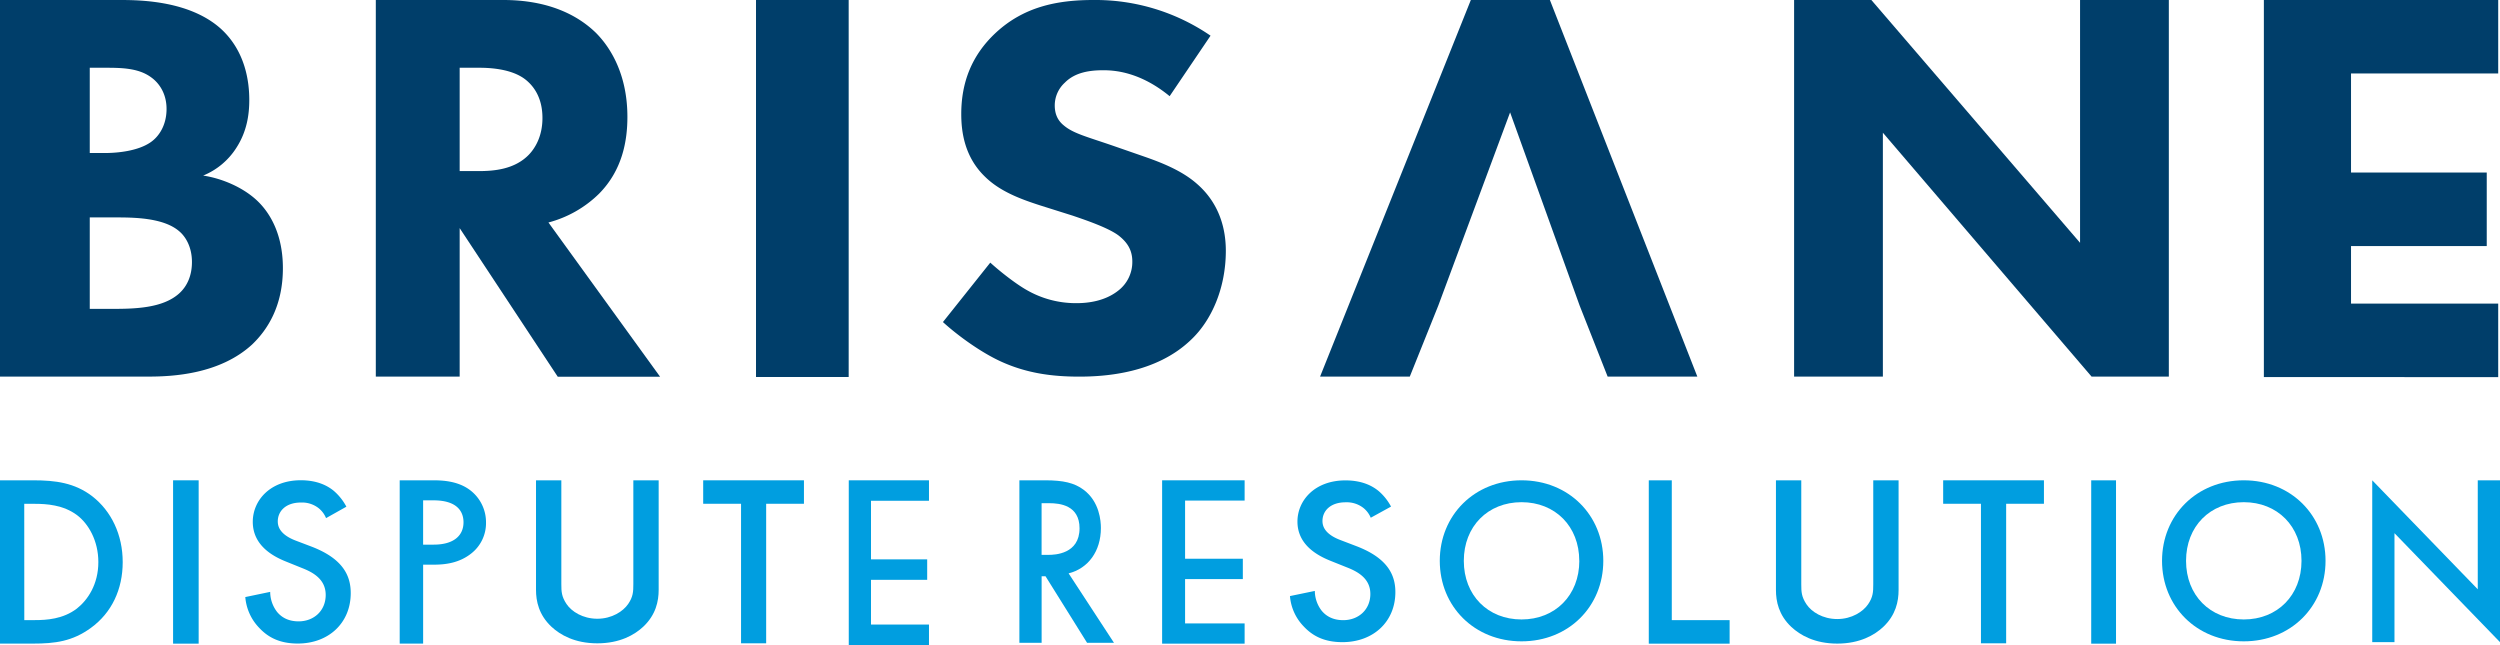
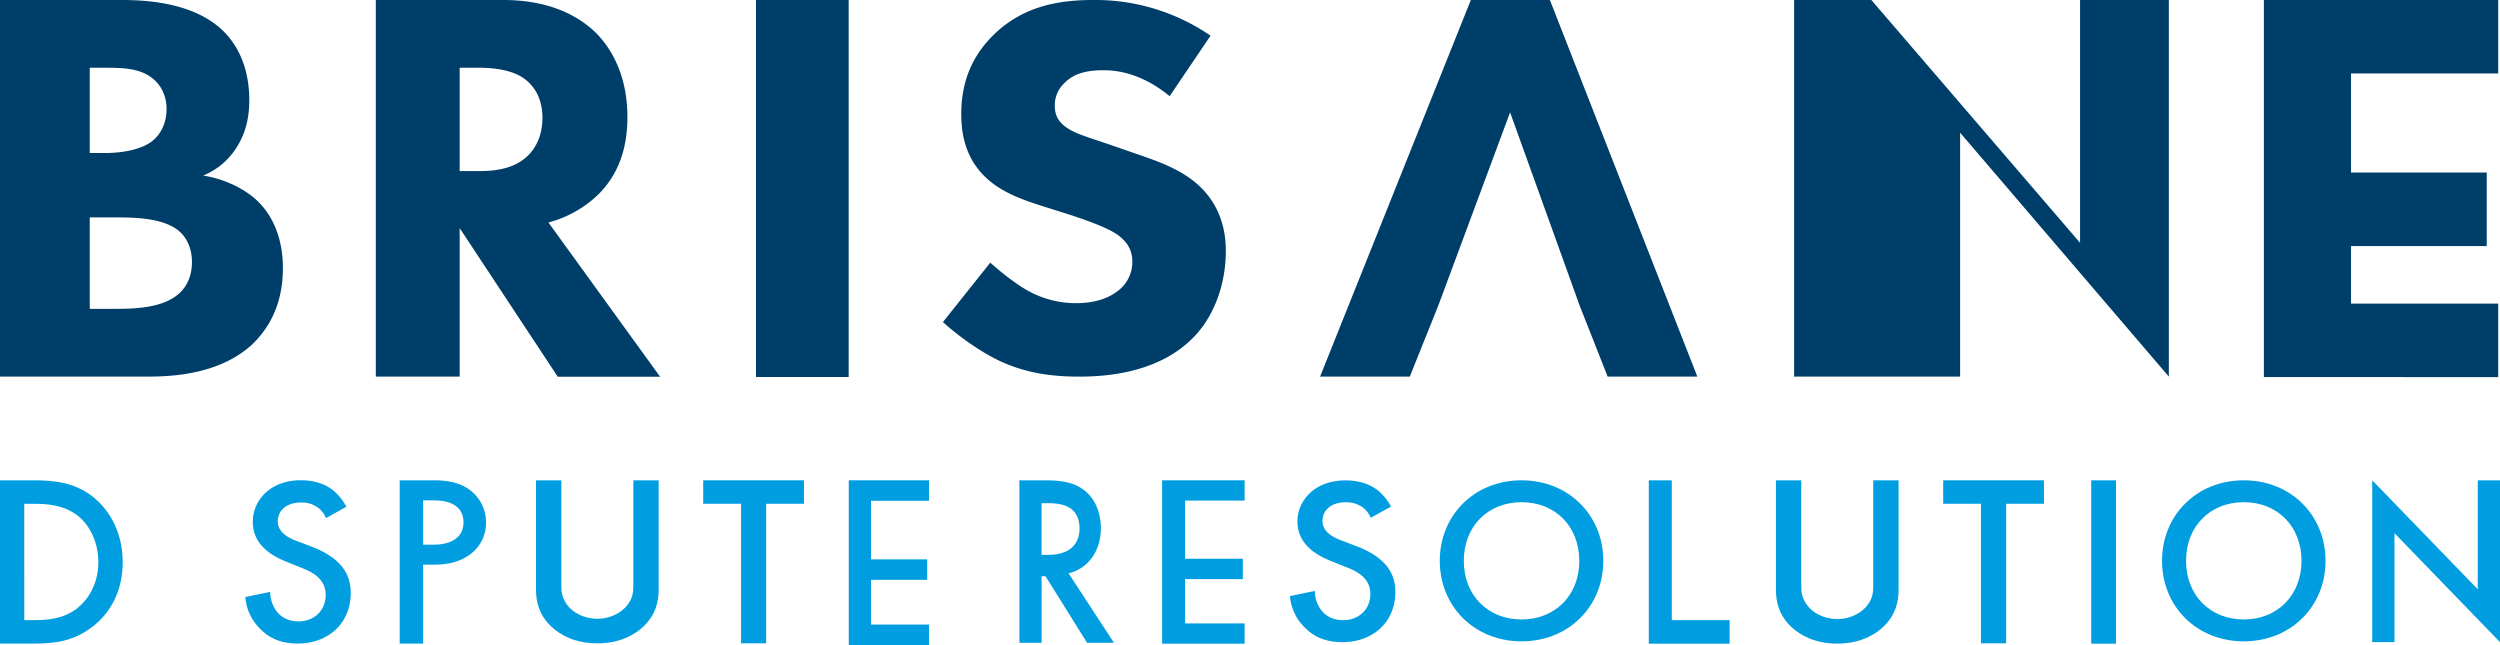
<svg xmlns="http://www.w3.org/2000/svg" id="Layer_1" data-name="Layer 1" viewBox="0 0 1394 359.69">
  <path d="M20.55,271.92c12.33,0,23.06,1.37,32.87,8.88,10.73,8.32,17,21.56,17,36.72s-6.09,28.25-17.76,36.71c-10.33,7.51-20,8.74-32.33,8.74H2V271.92Zm-5,77.95h5.83c6.62,0,15.77-.55,23.46-6.42,6.09-4.78,12-13.51,12-25.93,0-12-5.56-21.44-11.92-26.21-7.69-5.74-17.1-6.28-23.59-6.28H15.52Z" transform="translate(-2 -4.1)" fill="#009ee0" />
-   <path d="M112.77,271.92V363H98.51V271.92Z" transform="translate(-2 -4.1)" fill="#009ee0" />
  <path d="M183.81,293a13.89,13.89,0,0,0-4.12-5.53,15,15,0,0,0-9.89-3.16c-8.51,0-12.91,4.87-12.91,10.53,0,2.63,1,7.23,9.89,10.66L176,309c16.9,6.58,21.57,15.79,21.57,25.79,0,16.7-12.36,28.15-29.53,28.15-10.58,0-16.89-3.81-21.56-8.81a27.85,27.85,0,0,1-7.7-17.11l13.88-2.89a18.4,18.4,0,0,0,3.84,11.18c2.61,3.16,6.46,5.26,12,5.26,8.52,0,15.11-5.92,15.11-14.73s-7.14-12.63-13.19-15l-8.79-3.55c-7.55-3-18.68-9.08-18.68-22.24,0-11.84,9.62-23.16,26.79-23.16,9.89,0,15.52,3.56,18.4,5.93a30.2,30.2,0,0,1,7,8.81Z" transform="translate(-2 -4.1)" fill="#009ee0" />
  <path d="M243.69,271.92c5.24,0,12.54.48,18.68,4.28A22.45,22.45,0,0,1,273,295.44a21.47,21.47,0,0,1-8.31,17.34c-6.79,5.35-14.59,6.18-20.87,6.18h-5.88v44H224.87V271.92Zm-5.76,35.87h5.88c11.27,0,16.64-5.1,16.64-12.47,0-4.39-1.92-12.23-16.76-12.23h-5.76Z" transform="translate(-2 -4.1)" fill="#009ee0" />
  <path d="M315,271.92v57.87c0,4.27.14,7,2.91,11.13s9,8.19,17.16,8.19,14.4-4.15,17.17-8.19,2.91-6.86,2.91-11.13V271.92h14.12V333c0,6.3-1.53,13.9-8.59,20.55-4.84,4.52-13,9.27-25.61,9.27s-20.76-4.75-25.6-9.27c-7.06-6.65-8.59-14.25-8.59-20.55V271.92Z" transform="translate(-2 -4.1)" fill="#009ee0" />
  <path d="M520,283.33H487.67V316H519v11.41H487.67v24.94H520v11.4H475.27V271.92H520Z" transform="translate(-2 -4.1)" fill="#009ee0" />
  <path d="M429.21,285v77.81h-14V285H394.1V271.92h56.18V285Z" transform="translate(-2 -4.1)" fill="#009ee0" />
  <path d="M766.33,292.79a13.85,13.85,0,0,0-4.12-5.48,15.12,15.12,0,0,0-9.89-3.13c-8.52,0-12.91,4.82-12.91,10.43,0,2.61,1,7.17,9.88,10.57l9.21,3.52c16.89,6.52,21.56,15.64,21.56,25.55,0,16.56-12.36,27.91-29.53,27.91-10.57,0-16.89-3.78-21.56-8.74a27.44,27.44,0,0,1-7.69-16.95l13.87-2.87A18.19,18.19,0,0,0,739,344.68c2.61,3.13,6.46,5.22,12,5.22,8.52,0,15.11-5.87,15.11-14.6s-7.14-12.52-13.18-14.87l-8.79-3.52c-7.56-3-18.68-9-18.68-22,0-11.73,9.61-22.95,26.78-22.95,9.89,0,15.52,3.52,18.4,5.87a29.94,29.94,0,0,1,7,8.74Z" transform="translate(-2 -4.1)" fill="#009ee0" />
  <path d="M1006.39,271.92v58c0,4.28.14,7,2.91,11.15s9,8.21,17.16,8.21,14.4-4.16,17.17-8.21,2.9-6.87,2.9-11.15v-58h14.12V333.1c0,6.31-1.52,13.93-8.58,20.59-4.84,4.52-13,9.28-25.61,9.28s-20.76-4.76-25.61-9.28c-7.06-6.66-8.58-14.28-8.58-20.59V271.92Z" transform="translate(-2 -4.1)" fill="#009ee0" />
  <path d="M696,283.22h-33.2v32.43H695V327h-32.2v24.72H696V363H650V271.92H696Z" transform="translate(-2 -4.1)" fill="#009ee0" />
  <path d="M584.86,271.92c9.85,0,16.17,1.36,21.4,5.3,8.87,6.66,9.6,17.39,9.6,21.32,0,13-7.17,22.55-18,25.27l25.29,38.71h-15L585,325.44h-2.19v37.08h-12.4v-90.6Zm-2.07,41.57h3.89c3.41,0,17.27-.41,17.27-14.81,0-12.77-10.82-14-16.9-14h-4.26Z" transform="translate(-2 -4.1)" fill="#009ee0" />
  <path d="M896,316.82c0,25.43-19.31,44.89-45.59,44.89s-45.59-19.46-45.59-44.89,19.31-44.9,45.59-44.9S896,291.39,896,316.82Zm-13.4,0c0-19.21-13.4-32.7-32.19-32.7s-32.19,13.49-32.19,32.7,13.4,32.69,32.19,32.69S882.63,336,882.63,316.82Z" transform="translate(-2 -4.1)" fill="#009ee0" />
  <path d="M1298.72,316.82c0,25.43-19.31,44.89-45.59,44.89s-45.58-19.46-45.58-44.89,19.31-44.9,45.58-44.9S1298.72,291.39,1298.72,316.82Zm-13.4,0c0-19.21-13.4-32.7-32.19-32.7s-32.19,13.49-32.19,32.7,13.41,32.69,32.19,32.69S1285.32,336,1285.32,316.82Z" transform="translate(-2 -4.1)" fill="#009ee0" />
  <path d="M934.19,271.92v77.95h32.25V363H921.36V271.92Z" transform="translate(-2 -4.1)" fill="#009ee0" />
  <path d="M1120.63,285v77.81h-14.05V285h-21.07V271.92h56.19V285Z" transform="translate(-2 -4.1)" fill="#009ee0" />
  <path d="M1181.89,271.92V363h-13.83V271.92Z" transform="translate(-2 -4.1)" fill="#009ee0" />
  <path d="M1324.76,362.16V271.92l58.84,60.76V271.92H1396v90.24l-58.84-60.76v60.76Z" transform="translate(-2 -4.1)" fill="#009ee0" />
  <path d="M69.18,4.1c11.85,0,38.86.63,56,16.06C139.32,33.07,141,50.7,141,59.83c0,8.19-1.32,17.63-7.25,26.76A39.73,39.73,0,0,1,115.28,102c10.54,1.58,22.4,6.61,30.3,14.17,7.24,6.93,14.16,18.89,14.16,37.47,0,21.1-8.56,34.32-17.12,42.51-18.12,16.68-44.46,17.94-58,17.94H2V4.1ZM52.05,89.43h8.24c6.91,0,18.44-1,25.68-6,4.61-3.14,8.9-9.44,8.9-18.57s-4.61-14.8-8.57-17.63C79.06,41.88,69.18,41.88,60,41.88H52.05Zm0,86.9H64.24c12.84,0,28.32-.32,37.54-8.5,4.61-4.09,7.25-10.08,7.25-17.63,0-8.51-3.63-14.17-6.92-17-8.89-7.87-26-7.87-36.22-7.87H52.05Z" transform="translate(-2 -4.1)" fill="#003e6a" />
  <path d="M282.6,4.1c25.82,0,41.91,8.82,51.63,18.26,8.5,8.5,17.61,23.62,17.61,46.92,0,13.22-2.73,29.59-15.79,42.82a63.26,63.26,0,0,1-28.24,16.06l62.25,86H313L258.31,131.3v82.81H211.55V4.1ZM258.31,99.5h10.63c8.5,0,20-.94,27.94-9.13,3.34-3.46,7.59-10.07,7.59-20.46,0-12-5.47-18.27-9.42-21.41-7.59-6-19.73-6.62-25.81-6.62H258.31Z" transform="translate(-2 -4.1)" fill="#003e6a" />
  <path d="M475.22,4.1V214.31H423.55V4.1Z" transform="translate(-2 -4.1)" fill="#003e6a" />
  <path d="M654.19,57.73c-16.5-13.56-30.69-14.46-37-14.46-6.93,0-15.51.9-21.45,6.93a17.2,17.2,0,0,0-5.61,12.66c0,4.82,1.65,8.43,5,11.14,5.28,4.52,12.87,6.33,27.72,11.45l16.5,5.73c9.57,3.31,21.45,7.83,30,15.37,12.87,11.14,16.17,25.61,16.17,37.36,0,20.79-7.92,38.87-19.47,49.71-19.47,18.69-47.85,20.49-62.37,20.49-15.84,0-29.7-2.11-43.56-8.43-11.22-5.13-24.09-14.47-32.34-22l26.4-33.14c5.61,5.12,14.52,12.05,20.46,15.36a54.8,54.8,0,0,0,27.72,7.24c6.6,0,15.84-1.21,23.1-6.93a20.12,20.12,0,0,0,7.92-16.28c0-6.62-3-10.84-7.59-14.46-5.94-4.52-19.47-9-25.74-11.15l-18.15-5.72c-10.23-3.32-22.11-7.54-30.69-16C539.68,91.48,538,77.32,538,67.68c0-17.78,5.94-32.85,19.14-45.2C572.68,8,591.16,4.1,611.62,4.1A113.47,113.47,0,0,1,677,24Z" transform="translate(-2 -4.1)" fill="#003e6a" />
-   <path d="M1002.39,214.11V4.1h43.08l116.37,135.39V4.1h49.5v210h-43.07l-116.38-136v136Z" transform="translate(-2 -4.1)" fill="#003e6a" />
+   <path d="M1002.39,214.11V4.1h43.08l116.37,135.39V4.1h49.5v210l-116.38-136v136Z" transform="translate(-2 -4.1)" fill="#003e6a" />
  <path d="M1395,45.07h-82.07v55.24h75.68v41h-75.68v32.06H1395v41H1264.33V4.1H1395Z" transform="translate(-2 -4.1)" fill="#003e6a" />
  <polygon points="946.44 210.01 896.43 210.01 880.79 170.35 842.03 62.66 802.01 170.35 786.09 210.01 736.07 210.01 820.14 0 864.22 0 946.44 210.01" fill="#003e6a" />
</svg>